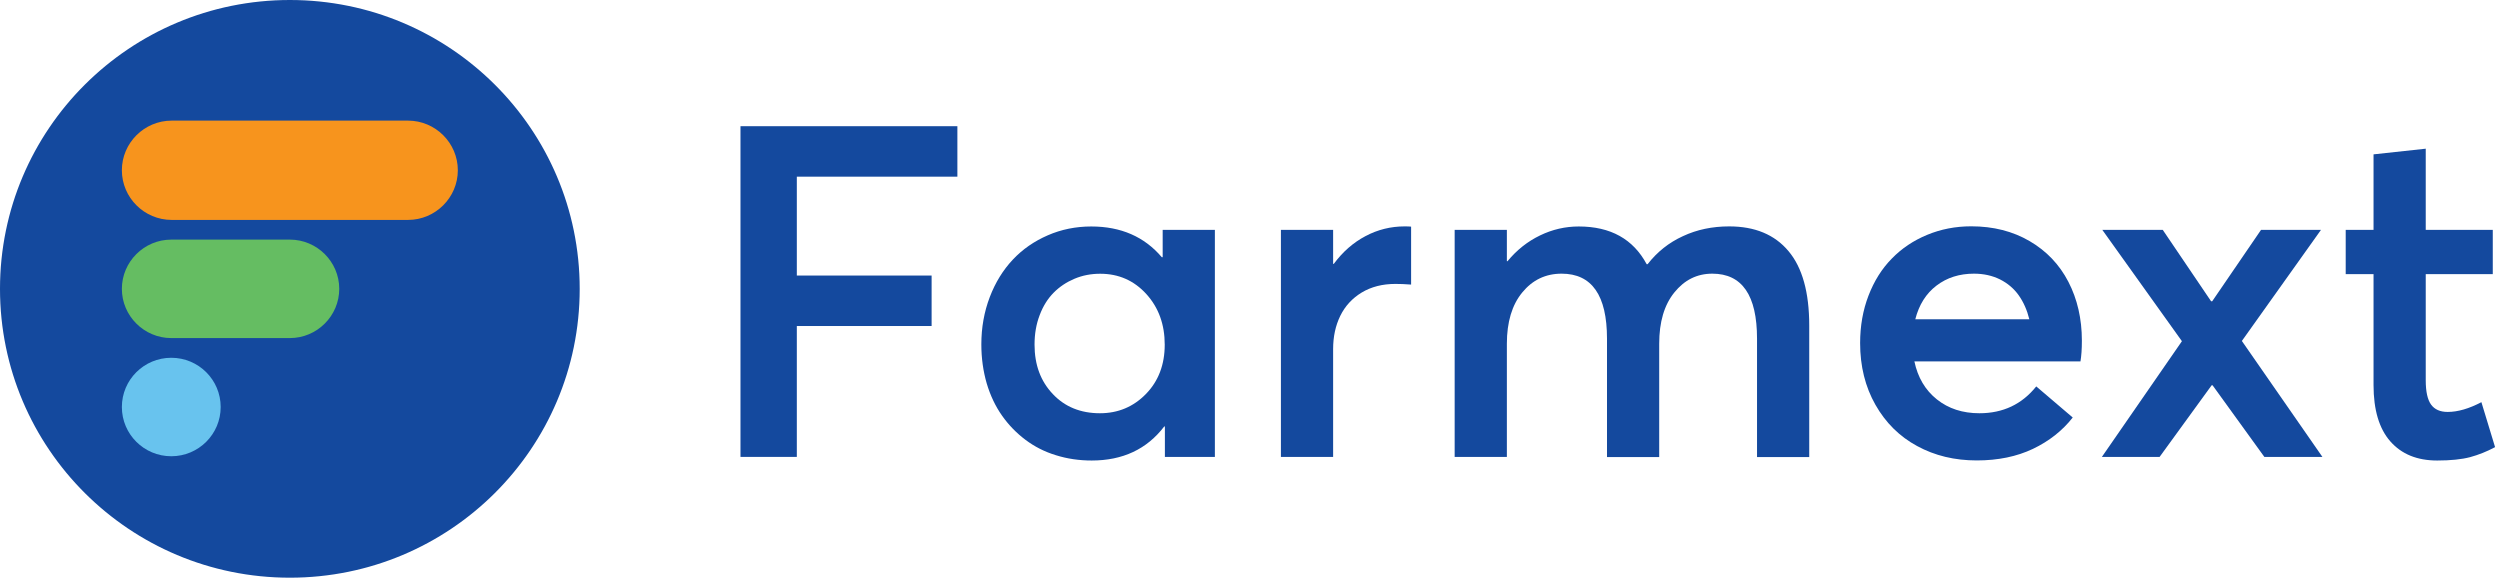
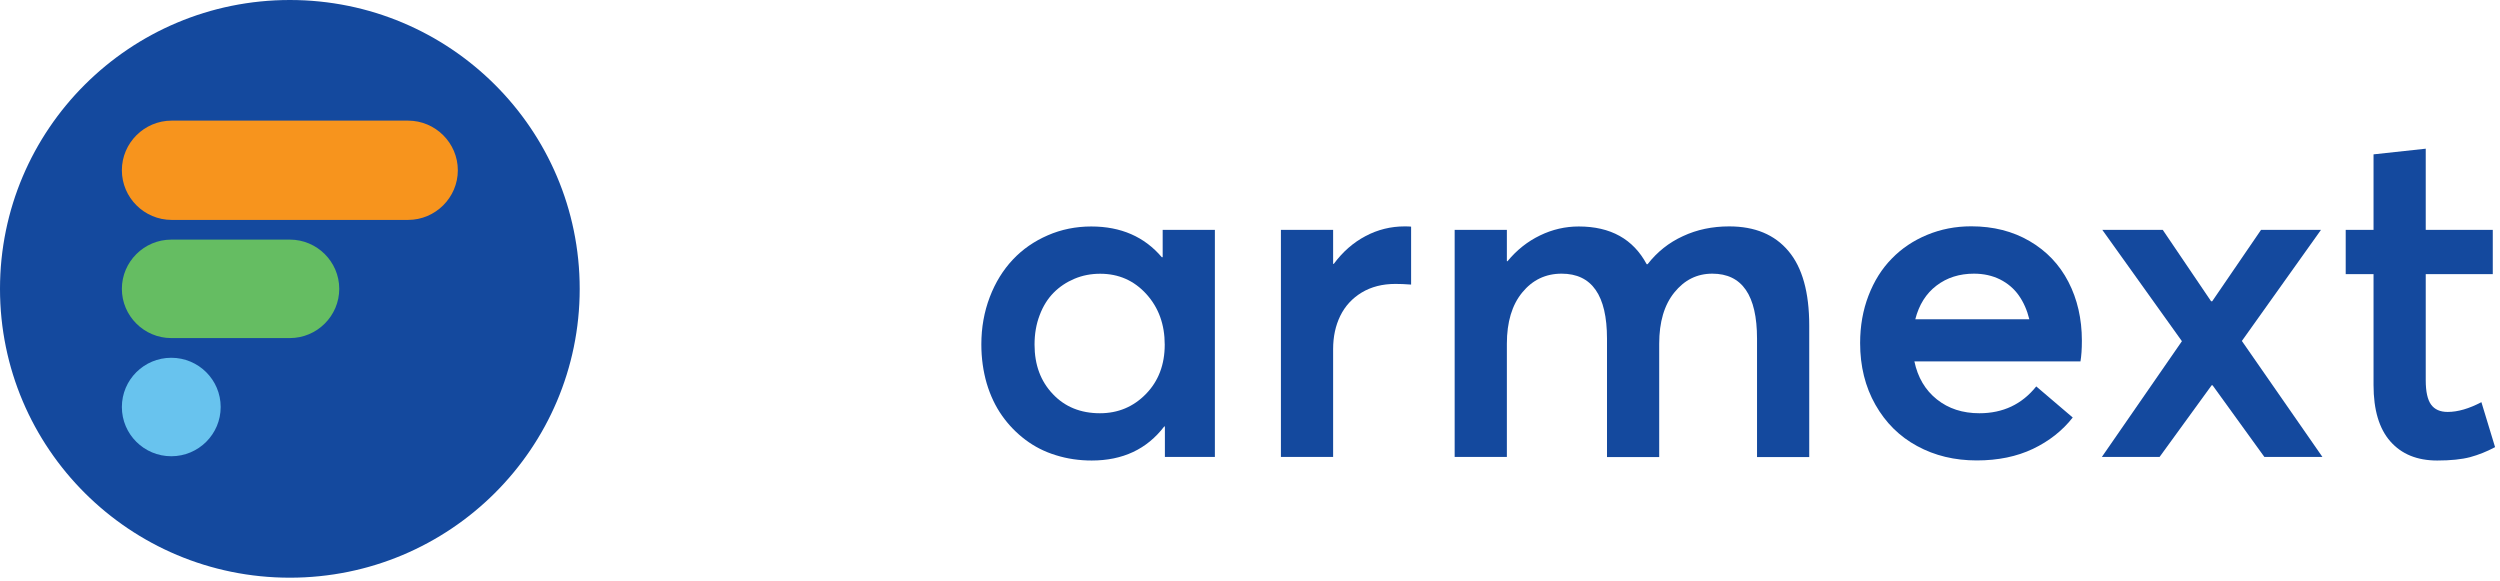
<svg xmlns="http://www.w3.org/2000/svg" width="301" height="70" viewBox="0 0 301 70" fill="none">
  <path d="M34.898 69.554C54.172 69.554 69.796 53.984 69.796 34.777C69.796 15.57 54.172 0 34.898 0C15.624 0 0 15.57 0 34.777C0 53.984 15.624 69.554 34.898 69.554Z" fill="#14499E" />
  <path d="M20.622 54.932C23.907 54.932 26.57 52.278 26.57 49.004C26.57 45.73 23.907 43.076 20.622 43.076C17.336 43.076 14.673 45.73 14.673 49.004C14.673 52.278 17.336 54.932 20.622 54.932Z" fill="#68C3EE" />
  <path d="M34.898 40.705H20.622C17.35 40.705 14.673 38.037 14.673 34.777C14.673 31.517 17.35 28.849 20.622 28.849H34.898C38.17 28.849 40.846 31.517 40.846 34.777C40.846 38.037 38.17 40.705 34.898 40.705Z" fill="#65BD62" />
  <path d="M49.125 26.478H20.671C17.37 26.478 14.673 23.791 14.673 20.501C14.673 17.211 17.37 14.523 20.671 14.523H49.125C52.426 14.523 55.123 17.211 55.123 20.501C55.123 23.791 52.426 26.478 49.125 26.478Z" fill="#F7941D" />
-   <path d="M89.155 55.011V15.195H115.269V21.271H95.937V33.176H112.166V39.252H95.937V55.011H89.155Z" fill="#14499E" />
  <path d="M139.986 27.673H146.271V55.011H140.253V51.345H140.174C138.082 54.082 135.177 55.446 131.44 55.446C129.942 55.446 128.505 55.238 127.147 54.813C125.778 54.398 124.559 53.776 123.468 52.956C122.378 52.136 121.436 51.168 120.643 50.041C119.85 48.915 119.235 47.621 118.799 46.158C118.373 44.686 118.154 43.125 118.154 41.466C118.154 39.44 118.492 37.543 119.166 35.775C119.84 34.006 120.772 32.505 121.942 31.26C123.112 30.015 124.509 29.047 126.145 28.335C127.771 27.624 129.526 27.268 131.39 27.268C134.959 27.268 137.785 28.503 139.876 30.963H139.986V27.673ZM132.431 49.755C134.612 49.755 136.456 48.984 137.963 47.443C139.47 45.902 140.233 43.916 140.233 41.495C140.233 39.065 139.5 37.039 138.023 35.409C136.545 33.779 134.691 32.959 132.461 32.959C131.36 32.959 130.329 33.157 129.367 33.562C128.406 33.967 127.573 34.52 126.859 35.241C126.145 35.962 125.58 36.862 125.174 37.948C124.757 39.035 124.559 40.211 124.559 41.495C124.559 43.926 125.293 45.902 126.76 47.443C128.207 48.984 130.111 49.755 132.431 49.755Z" fill="#14499E" />
  <path d="M169.123 27.258C169.49 27.258 169.748 27.268 169.897 27.288V34.263C169.183 34.204 168.548 34.184 168.003 34.184C166.447 34.184 165.098 34.53 163.948 35.221C162.808 35.913 161.946 36.852 161.37 38.027C160.795 39.203 160.508 40.537 160.508 42.039V55.011H154.222V27.673H160.508V31.773H160.587C161.668 30.311 162.947 29.195 164.414 28.424C165.881 27.644 167.458 27.258 169.123 27.258Z" fill="#14499E" />
  <path d="M208.195 27.258C211.288 27.258 213.668 28.246 215.333 30.232C216.999 32.208 217.832 35.202 217.832 39.193V55.031H211.546V40.774C211.546 35.557 209.752 32.949 206.163 32.949C204.329 32.949 202.812 33.7 201.592 35.212C200.373 36.713 199.768 38.778 199.768 41.386V55.031H193.483V40.774C193.483 35.557 191.658 32.949 188.02 32.949C186.096 32.949 184.52 33.7 183.281 35.212C182.042 36.713 181.427 38.778 181.427 41.386V55.011H175.141V27.673H181.427V31.447H181.506C182.627 30.094 183.925 29.066 185.422 28.345C186.909 27.624 188.466 27.268 190.082 27.268C193.909 27.268 196.635 28.78 198.261 31.813H198.37C199.52 30.331 200.938 29.205 202.623 28.434C204.309 27.644 206.163 27.258 208.195 27.258Z" fill="#14499E" />
  <path d="M250.658 41.021C250.658 42.029 250.598 42.859 250.489 43.511H230.492C230.899 45.447 231.801 46.969 233.199 48.085C234.597 49.202 236.302 49.755 238.324 49.755C241.16 49.755 243.44 48.678 245.165 46.524L249.557 50.269C248.308 51.859 246.712 53.114 244.769 54.043C242.816 54.971 240.565 55.436 237.997 55.436C235.34 55.436 232.951 54.863 230.829 53.707C228.708 52.561 227.032 50.901 225.803 48.737C224.573 46.573 223.959 44.094 223.959 41.307C223.959 39.243 224.296 37.336 224.97 35.587C225.644 33.838 226.576 32.346 227.776 31.131C228.965 29.906 230.383 28.958 232.029 28.276C233.675 27.594 235.439 27.248 237.333 27.248C239.99 27.248 242.33 27.841 244.362 29.027C246.395 30.212 247.951 31.843 249.032 33.927C250.112 36.012 250.658 38.383 250.658 41.021ZM237.66 32.949C235.925 32.949 234.418 33.423 233.159 34.382C231.9 35.34 231.047 36.694 230.601 38.442H244.332C244.055 37.326 243.629 36.368 243.054 35.557C242.479 34.747 241.725 34.105 240.803 33.641C239.881 33.186 238.84 32.949 237.66 32.949Z" fill="#14499E" />
  <path d="M272.628 55.011L266.392 46.386H266.283L260.017 55.011H253.067L262.703 41.08L253.116 27.673H260.393L266.213 36.269H266.352L272.231 27.673H279.449L269.921 41.051L279.617 55.011H272.628Z" fill="#14499E" />
  <path d="M293.438 55.446C291.018 55.446 289.145 54.675 287.796 53.144C286.448 51.612 285.774 49.35 285.774 46.356V33.008H282.423V27.673H285.774V18.584L292.059 17.902V27.673H300.13V33.008H292.059V45.793C292.059 47.156 292.278 48.134 292.704 48.717C293.13 49.3 293.794 49.597 294.697 49.597C295.926 49.597 297.274 49.201 298.761 48.421L300.407 53.835C299.416 54.369 298.414 54.764 297.403 55.04C296.392 55.307 295.063 55.446 293.438 55.446Z" fill="#14499E" />
</svg>